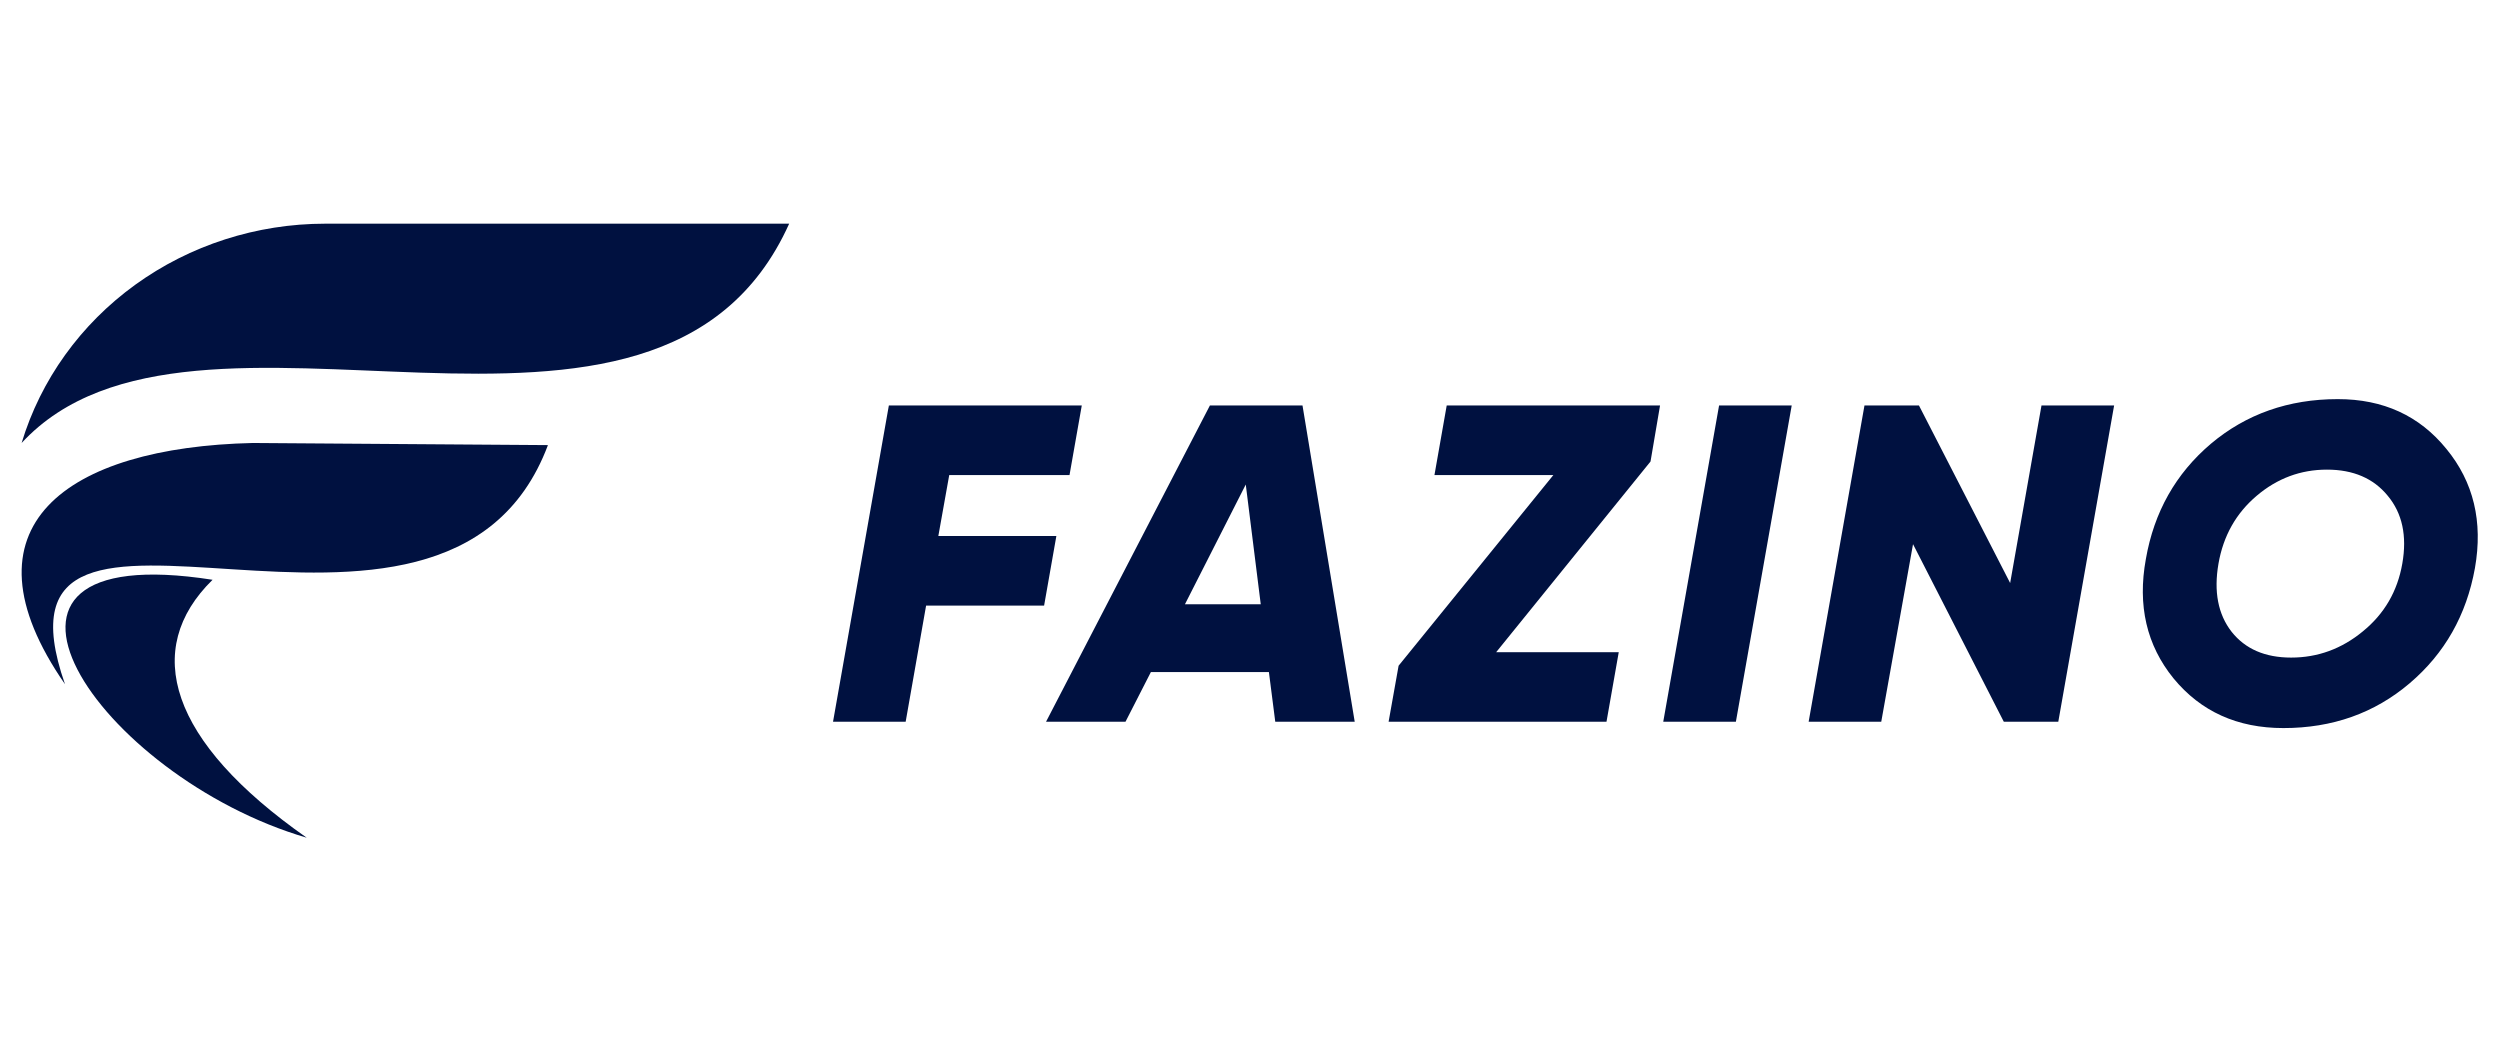
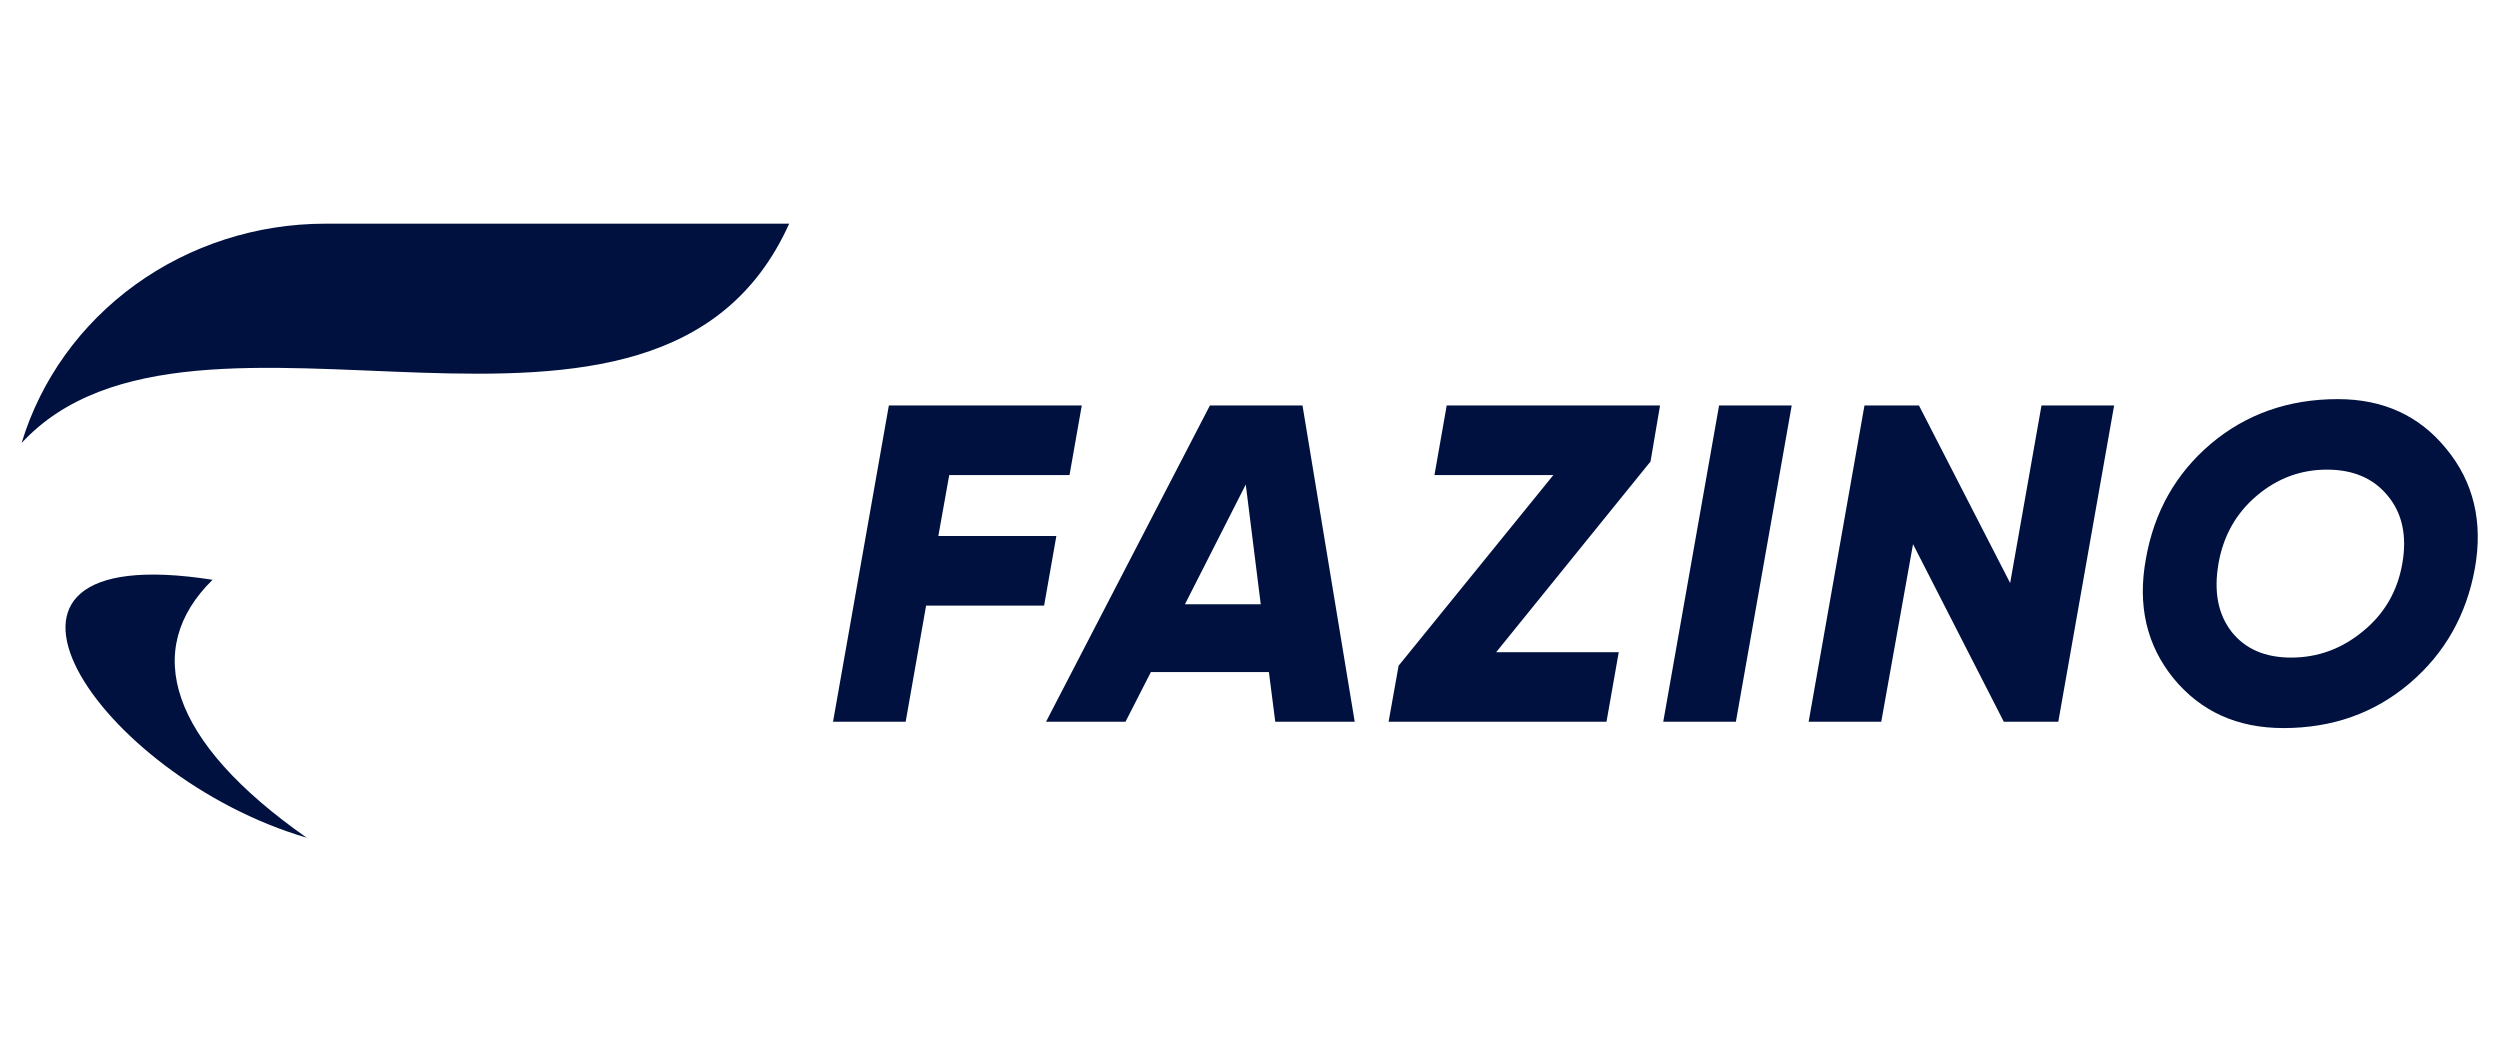
<svg xmlns="http://www.w3.org/2000/svg" width="114" height="48" viewBox="0 0 114 48" fill="none">
  <path d="M48.77 21.662H43.285L42.788 24.443H48.17L47.611 27.616H42.23L41.298 32.912H37.986L40.532 18.489H49.329L48.77 21.662ZM58.152 32.912L57.862 30.645H52.481L51.322 32.912H47.699L55.172 18.489H59.394L61.775 32.912H58.152ZM54.033 27.555H57.49L56.807 22.094L54.033 27.555ZM75.698 18.489L75.264 21.044L68.226 29.739H73.815L73.256 32.912H63.32L63.776 30.357L70.834 21.662H65.411L65.97 18.489H75.698ZM78.39 18.489H81.702L79.156 32.912H75.844L78.39 18.489ZM82.474 32.912L85.02 18.489H87.504L91.663 26.586L93.092 18.489H96.404L93.858 32.912H91.374L87.234 24.814L85.785 32.912H82.474ZM104.123 33.2C102.025 33.2 100.356 32.445 99.113 30.934C97.886 29.423 97.465 27.61 97.851 25.494C98.224 23.351 99.211 21.6 100.811 20.24C102.425 18.88 104.357 18.2 106.606 18.2C108.677 18.2 110.325 18.956 111.553 20.467C112.796 21.978 113.23 23.791 112.857 25.906C112.471 28.049 111.478 29.8 109.877 31.16C108.276 32.52 106.358 33.2 104.123 33.2ZM104.475 29.986C105.689 29.986 106.779 29.588 107.745 28.791C108.725 27.994 109.325 26.964 109.545 25.7C109.767 24.436 109.545 23.406 108.883 22.61C108.235 21.813 107.31 21.415 106.11 21.415C104.909 21.415 103.84 21.813 102.902 22.61C101.963 23.406 101.383 24.436 101.163 25.7C100.942 26.978 101.142 28.015 101.763 28.811C102.384 29.594 103.288 29.986 104.475 29.986Z" fill="#001140" />
-   <path fill-rule="evenodd" clip-rule="evenodd" d="M0.986 20.2C1.856 17.318 3.676 14.785 6.171 12.982C8.667 11.178 11.703 10.202 14.825 10.2H35.986C29.994 23.517 8.871 11.666 0.986 20.2Z" fill="#001140" />
-   <path fill-rule="evenodd" clip-rule="evenodd" d="M2.964 31.2C-2.04 23.987 3.053 20.394 11.526 20.2C19.643 20.263 24.986 20.297 24.986 20.297C20.268 32.867 -1.237 19.197 2.964 31.2Z" fill="#001140" />
+   <path fill-rule="evenodd" clip-rule="evenodd" d="M0.986 20.2C1.856 17.318 3.676 14.785 6.171 12.982C8.667 11.178 11.703 10.202 14.825 10.2H35.986C29.994 23.517 8.871 11.666 0.986 20.2" fill="#001140" />
  <path fill-rule="evenodd" clip-rule="evenodd" d="M13.986 38.2C7.713 33.808 6.455 29.614 9.693 26.438C-2.964 24.459 4.496 35.423 13.986 38.2Z" fill="#001140" />
</svg>